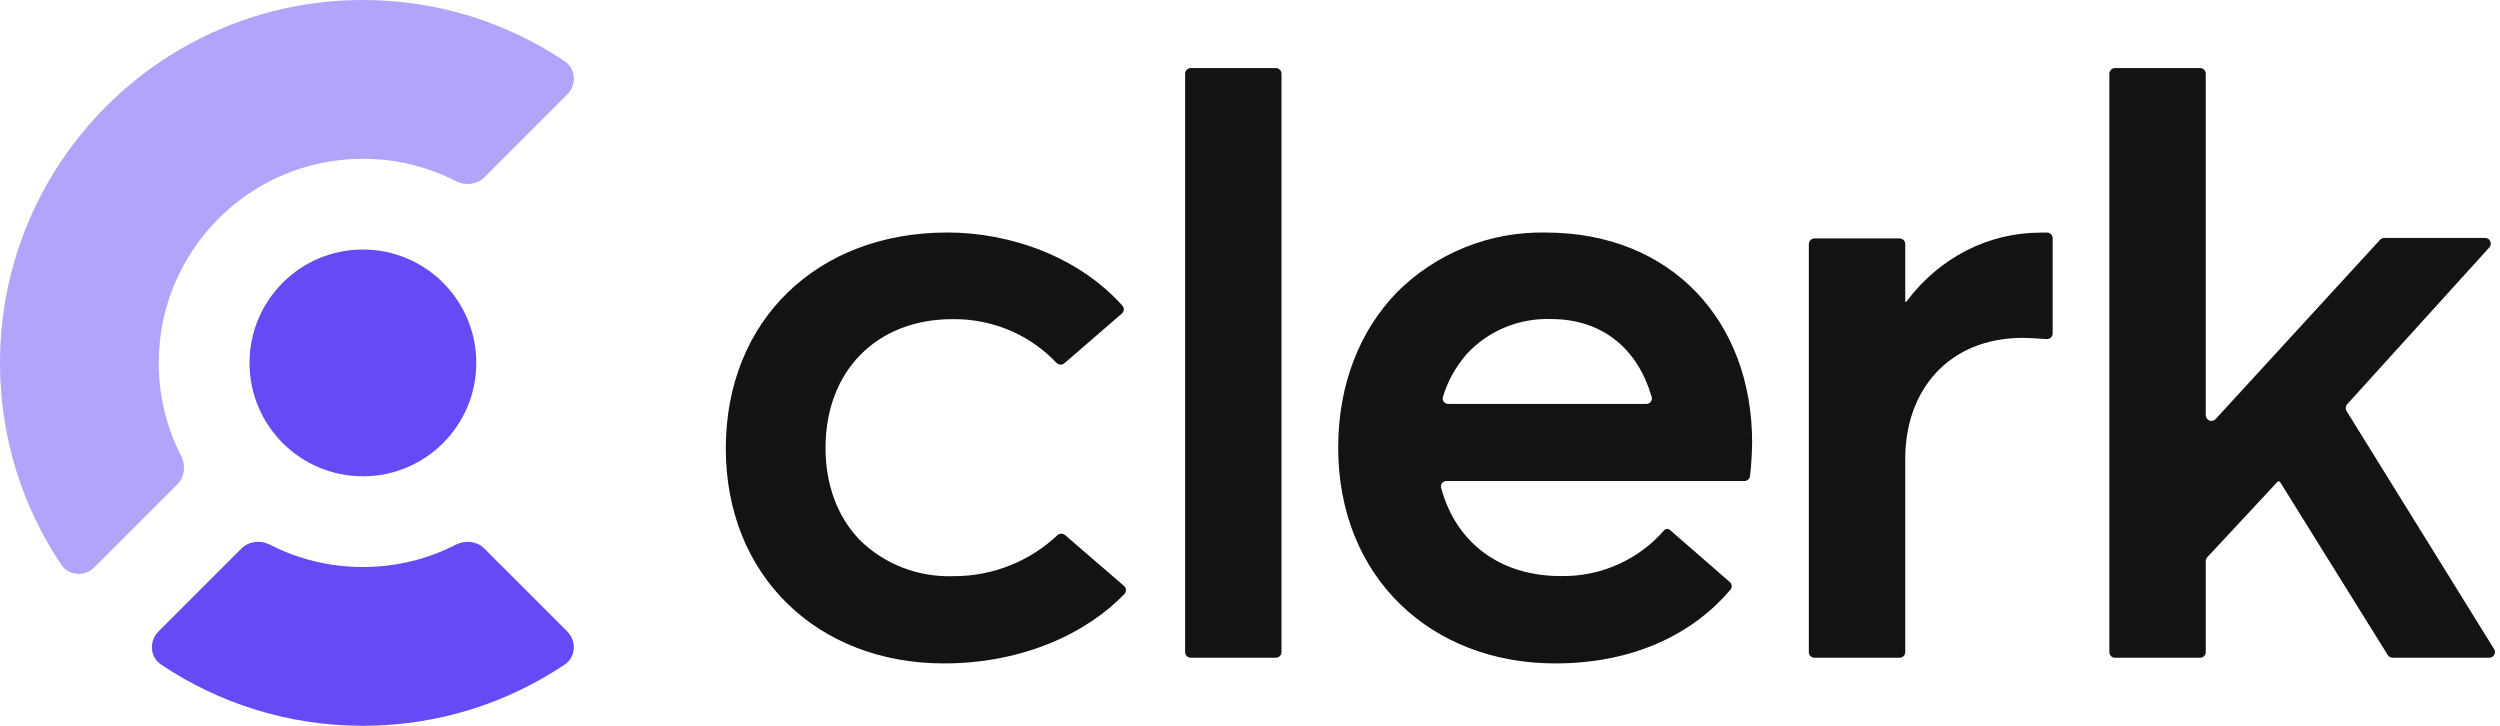
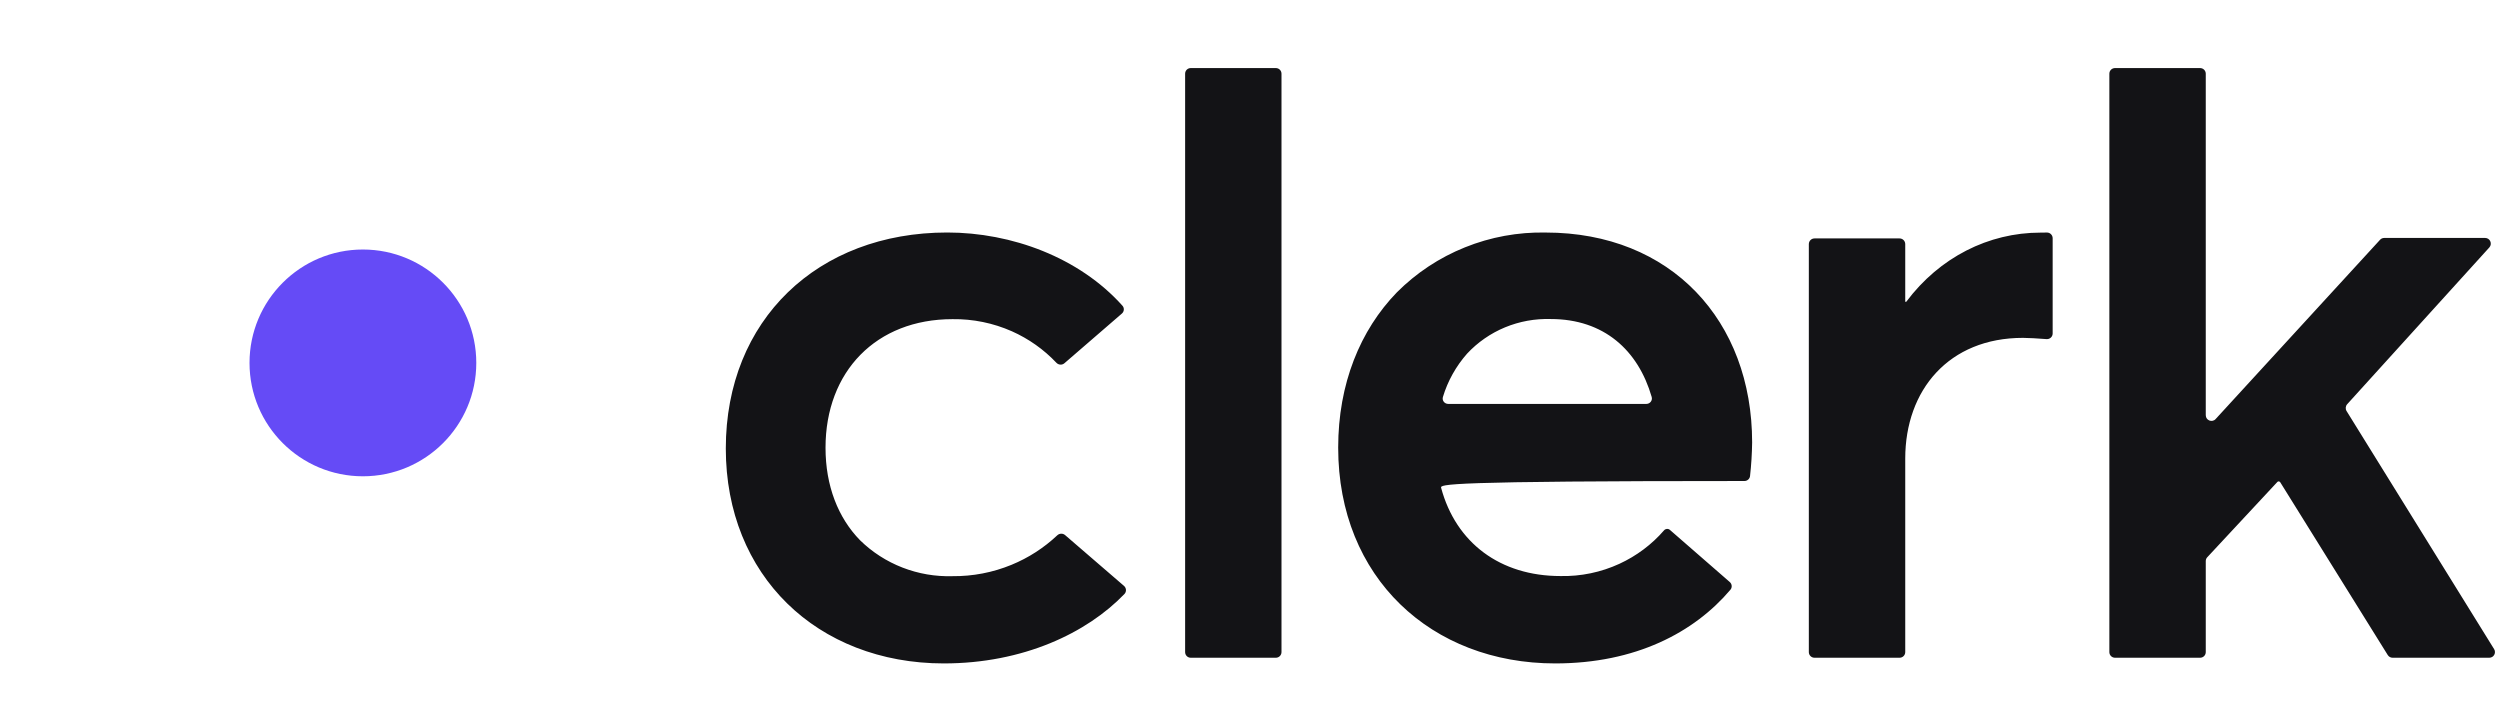
<svg xmlns="http://www.w3.org/2000/svg" width="62" height="18" viewBox="0 0 62 18" fill="none">
  <g clip-path="url(#clip0_16_25)">
    <path d="M9 11.812C10.553 11.812 11.812 10.553 11.812 9C11.812 7.447 10.553 6.188 9 6.188C7.447 6.188 6.188 7.447 6.188 9C6.188 10.553 7.447 11.812 9 11.812Z" fill="#654BF6" />
-     <path d="M14.067 15.659C14.307 15.899 14.283 16.295 14.002 16.483C12.571 17.441 10.85 18 8.999 18C7.148 18 5.428 17.441 3.997 16.483C3.716 16.295 3.692 15.899 3.931 15.659L5.986 13.604C6.172 13.418 6.46 13.389 6.694 13.508C7.386 13.863 8.169 14.062 8.999 14.062C9.829 14.062 10.613 13.863 11.304 13.508C11.538 13.389 11.826 13.418 12.012 13.604L14.067 15.659Z" fill="#654BF6" />
-     <path d="M14.002 1.517C14.283 1.705 14.307 2.102 14.068 2.341L12.013 4.396C11.827 4.582 11.539 4.611 11.305 4.492C10.614 4.137 9.83 3.938 9 3.938C6.204 3.938 3.937 6.204 3.937 9C3.937 9.83 4.137 10.614 4.491 11.305C4.611 11.539 4.582 11.827 4.396 12.013L2.341 14.068C2.102 14.307 1.705 14.283 1.517 14.002C0.559 12.572 0 10.851 0 9C0 4.029 4.029 0 9 0C10.851 0 12.572 0.559 14.002 1.517Z" fill="#654BF6" fill-opacity="0.5" />
-     <path fill-rule="evenodd" clip-rule="evenodd" d="M29.391 1.828C29.391 1.75 29.453 1.688 29.531 1.688H31.641C31.718 1.688 31.781 1.75 31.781 1.828V16.172C31.781 16.25 31.718 16.312 31.641 16.312H29.531C29.453 16.312 29.391 16.25 29.391 16.172V1.828ZM26.414 13.27C26.358 13.222 26.274 13.225 26.22 13.276C25.891 13.586 25.506 13.835 25.084 14.008C24.622 14.198 24.124 14.294 23.622 14.289C23.198 14.302 22.776 14.229 22.382 14.076C21.988 13.923 21.63 13.693 21.33 13.399C20.786 12.843 20.473 12.05 20.473 11.104C20.473 9.21 21.732 7.915 23.622 7.915C24.129 7.908 24.631 8.011 25.093 8.215C25.511 8.401 25.887 8.667 26.198 8.996C26.251 9.053 26.34 9.059 26.398 9.008L27.823 7.776C27.881 7.726 27.888 7.638 27.836 7.581C26.765 6.384 25.087 5.766 23.491 5.766C20.278 5.766 18 7.933 18 11.122C18 12.699 18.566 14.027 19.521 14.964C20.476 15.902 21.836 16.453 23.406 16.453C25.374 16.453 26.958 15.698 27.887 14.73C27.941 14.673 27.935 14.583 27.876 14.531L26.414 13.27ZM43.401 11.806C43.393 11.876 43.333 11.929 43.262 11.929H35.873C35.783 11.929 35.716 12.012 35.74 12.099C36.107 13.461 37.203 14.286 38.7 14.286C39.204 14.297 39.704 14.193 40.16 13.983C40.586 13.787 40.964 13.504 41.268 13.153C41.305 13.11 41.369 13.104 41.412 13.14L42.898 14.434C42.955 14.483 42.963 14.569 42.914 14.626C42.017 15.684 40.564 16.453 38.569 16.453C35.502 16.453 33.187 14.329 33.187 11.101C33.187 9.517 33.733 8.189 34.641 7.252C35.121 6.77 35.696 6.389 36.331 6.134C36.966 5.878 37.647 5.753 38.333 5.767C41.442 5.767 43.453 7.953 43.453 10.973C43.449 11.251 43.432 11.529 43.401 11.806ZM35.784 9.846C35.758 9.933 35.825 10.017 35.916 10.017H40.829C40.92 10.017 40.987 9.932 40.962 9.845C40.627 8.686 39.777 7.912 38.458 7.912C38.07 7.9 37.683 7.97 37.325 8.118C36.968 8.266 36.646 8.489 36.384 8.77C36.108 9.083 35.903 9.45 35.784 9.846ZM50.764 5.767C50.842 5.766 50.906 5.83 50.906 5.908V8.27C50.906 8.351 50.837 8.416 50.755 8.41C50.527 8.393 50.311 8.379 50.17 8.379C48.33 8.379 47.25 9.674 47.25 11.373V16.172C47.25 16.25 47.187 16.312 47.109 16.312H45C44.922 16.312 44.859 16.25 44.859 16.172V6.054C44.859 5.976 44.922 5.913 45 5.913H47.109C47.187 5.913 47.25 5.976 47.25 6.054V7.474C47.25 7.482 47.256 7.488 47.264 7.488C47.269 7.488 47.273 7.486 47.276 7.483C48.101 6.381 49.318 5.769 50.603 5.769L50.764 5.767ZM56.478 11.953C56.486 11.943 56.498 11.938 56.511 11.938C56.527 11.938 56.541 11.946 56.55 11.96L59.217 16.246C59.243 16.287 59.288 16.312 59.336 16.312H61.734C61.844 16.312 61.912 16.192 61.854 16.098L58.195 10.194C58.162 10.141 58.168 10.072 58.21 10.025L61.736 6.136C61.817 6.045 61.753 5.901 61.631 5.901H59.13C59.09 5.901 59.053 5.917 59.026 5.946L54.947 10.393C54.861 10.487 54.703 10.426 54.703 10.297V1.828C54.703 1.75 54.64 1.688 54.562 1.688H52.453C52.375 1.688 52.312 1.75 52.312 1.828V16.172C52.312 16.25 52.375 16.312 52.453 16.312H54.562C54.64 16.312 54.703 16.25 54.703 16.172V13.915C54.703 13.879 54.716 13.845 54.741 13.819L56.478 11.953Z" fill="#131316" />
+     <path fill-rule="evenodd" clip-rule="evenodd" d="M29.391 1.828C29.391 1.75 29.453 1.688 29.531 1.688H31.641C31.718 1.688 31.781 1.75 31.781 1.828V16.172C31.781 16.25 31.718 16.312 31.641 16.312H29.531C29.453 16.312 29.391 16.25 29.391 16.172V1.828ZM26.414 13.27C26.358 13.222 26.274 13.225 26.22 13.276C25.891 13.586 25.506 13.835 25.084 14.008C24.622 14.198 24.124 14.294 23.622 14.289C23.198 14.302 22.776 14.229 22.382 14.076C21.988 13.923 21.63 13.693 21.33 13.399C20.786 12.843 20.473 12.05 20.473 11.104C20.473 9.21 21.732 7.915 23.622 7.915C24.129 7.908 24.631 8.011 25.093 8.215C25.511 8.401 25.887 8.667 26.198 8.996C26.251 9.053 26.34 9.059 26.398 9.008L27.823 7.776C27.881 7.726 27.888 7.638 27.836 7.581C26.765 6.384 25.087 5.766 23.491 5.766C20.278 5.766 18 7.933 18 11.122C18 12.699 18.566 14.027 19.521 14.964C20.476 15.902 21.836 16.453 23.406 16.453C25.374 16.453 26.958 15.698 27.887 14.73C27.941 14.673 27.935 14.583 27.876 14.531L26.414 13.27ZM43.401 11.806C43.393 11.876 43.333 11.929 43.262 11.929C35.783 11.929 35.716 12.012 35.74 12.099C36.107 13.461 37.203 14.286 38.7 14.286C39.204 14.297 39.704 14.193 40.16 13.983C40.586 13.787 40.964 13.504 41.268 13.153C41.305 13.11 41.369 13.104 41.412 13.14L42.898 14.434C42.955 14.483 42.963 14.569 42.914 14.626C42.017 15.684 40.564 16.453 38.569 16.453C35.502 16.453 33.187 14.329 33.187 11.101C33.187 9.517 33.733 8.189 34.641 7.252C35.121 6.77 35.696 6.389 36.331 6.134C36.966 5.878 37.647 5.753 38.333 5.767C41.442 5.767 43.453 7.953 43.453 10.973C43.449 11.251 43.432 11.529 43.401 11.806ZM35.784 9.846C35.758 9.933 35.825 10.017 35.916 10.017H40.829C40.92 10.017 40.987 9.932 40.962 9.845C40.627 8.686 39.777 7.912 38.458 7.912C38.07 7.9 37.683 7.97 37.325 8.118C36.968 8.266 36.646 8.489 36.384 8.77C36.108 9.083 35.903 9.45 35.784 9.846ZM50.764 5.767C50.842 5.766 50.906 5.83 50.906 5.908V8.27C50.906 8.351 50.837 8.416 50.755 8.41C50.527 8.393 50.311 8.379 50.17 8.379C48.33 8.379 47.25 9.674 47.25 11.373V16.172C47.25 16.25 47.187 16.312 47.109 16.312H45C44.922 16.312 44.859 16.25 44.859 16.172V6.054C44.859 5.976 44.922 5.913 45 5.913H47.109C47.187 5.913 47.25 5.976 47.25 6.054V7.474C47.25 7.482 47.256 7.488 47.264 7.488C47.269 7.488 47.273 7.486 47.276 7.483C48.101 6.381 49.318 5.769 50.603 5.769L50.764 5.767ZM56.478 11.953C56.486 11.943 56.498 11.938 56.511 11.938C56.527 11.938 56.541 11.946 56.55 11.96L59.217 16.246C59.243 16.287 59.288 16.312 59.336 16.312H61.734C61.844 16.312 61.912 16.192 61.854 16.098L58.195 10.194C58.162 10.141 58.168 10.072 58.21 10.025L61.736 6.136C61.817 6.045 61.753 5.901 61.631 5.901H59.13C59.09 5.901 59.053 5.917 59.026 5.946L54.947 10.393C54.861 10.487 54.703 10.426 54.703 10.297V1.828C54.703 1.75 54.64 1.688 54.562 1.688H52.453C52.375 1.688 52.312 1.75 52.312 1.828V16.172C52.312 16.25 52.375 16.312 52.453 16.312H54.562C54.64 16.312 54.703 16.25 54.703 16.172V13.915C54.703 13.879 54.716 13.845 54.741 13.819L56.478 11.953Z" fill="#131316" />
  </g>
  <defs>
    <clipPath id="clip0_16_25">
      <rect width="62" height="18" fill="white" />
    </clipPath>
  </defs>
</svg>